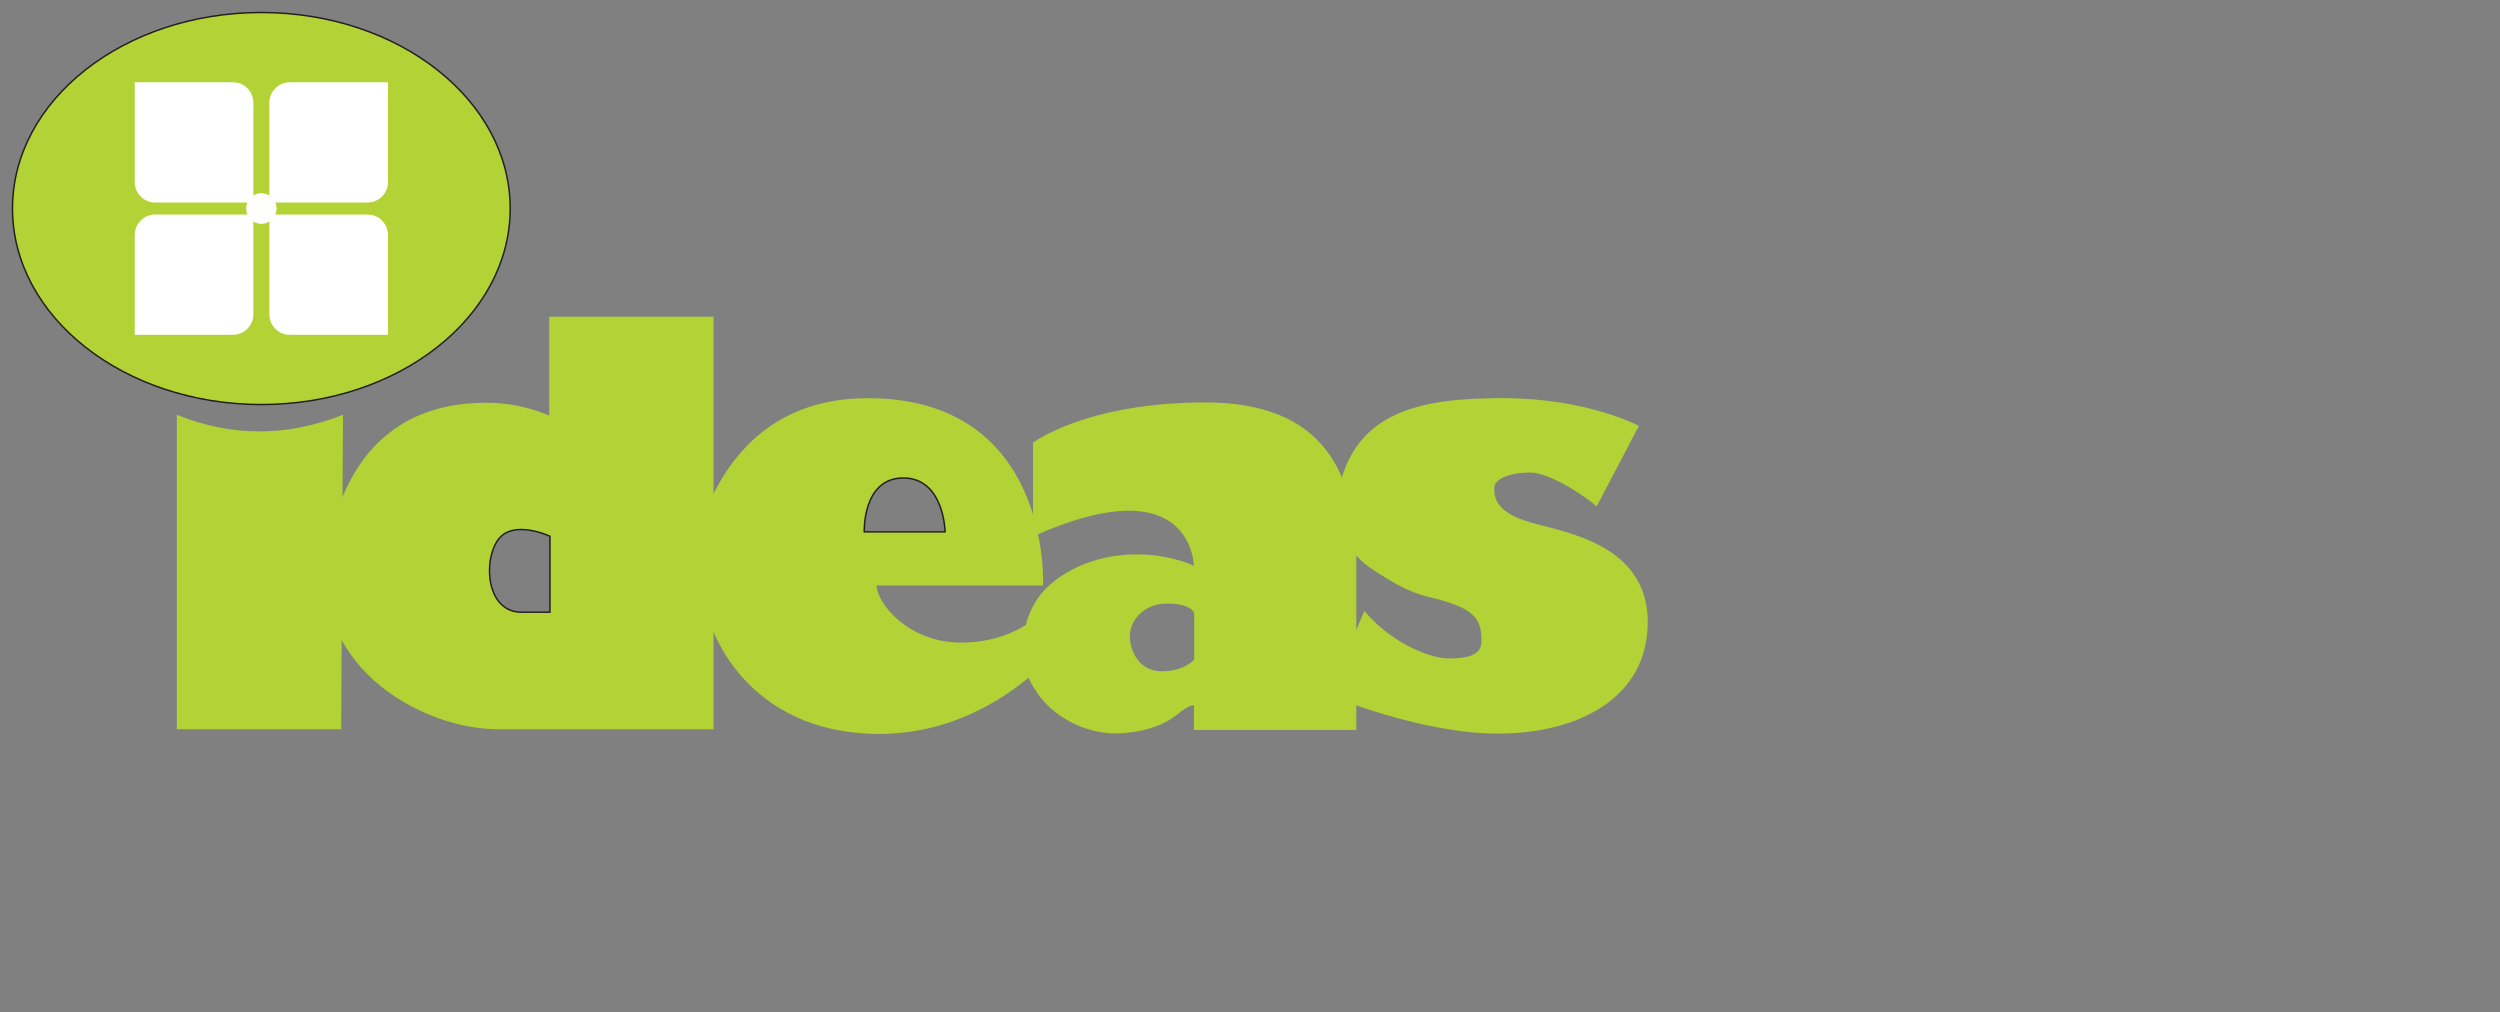
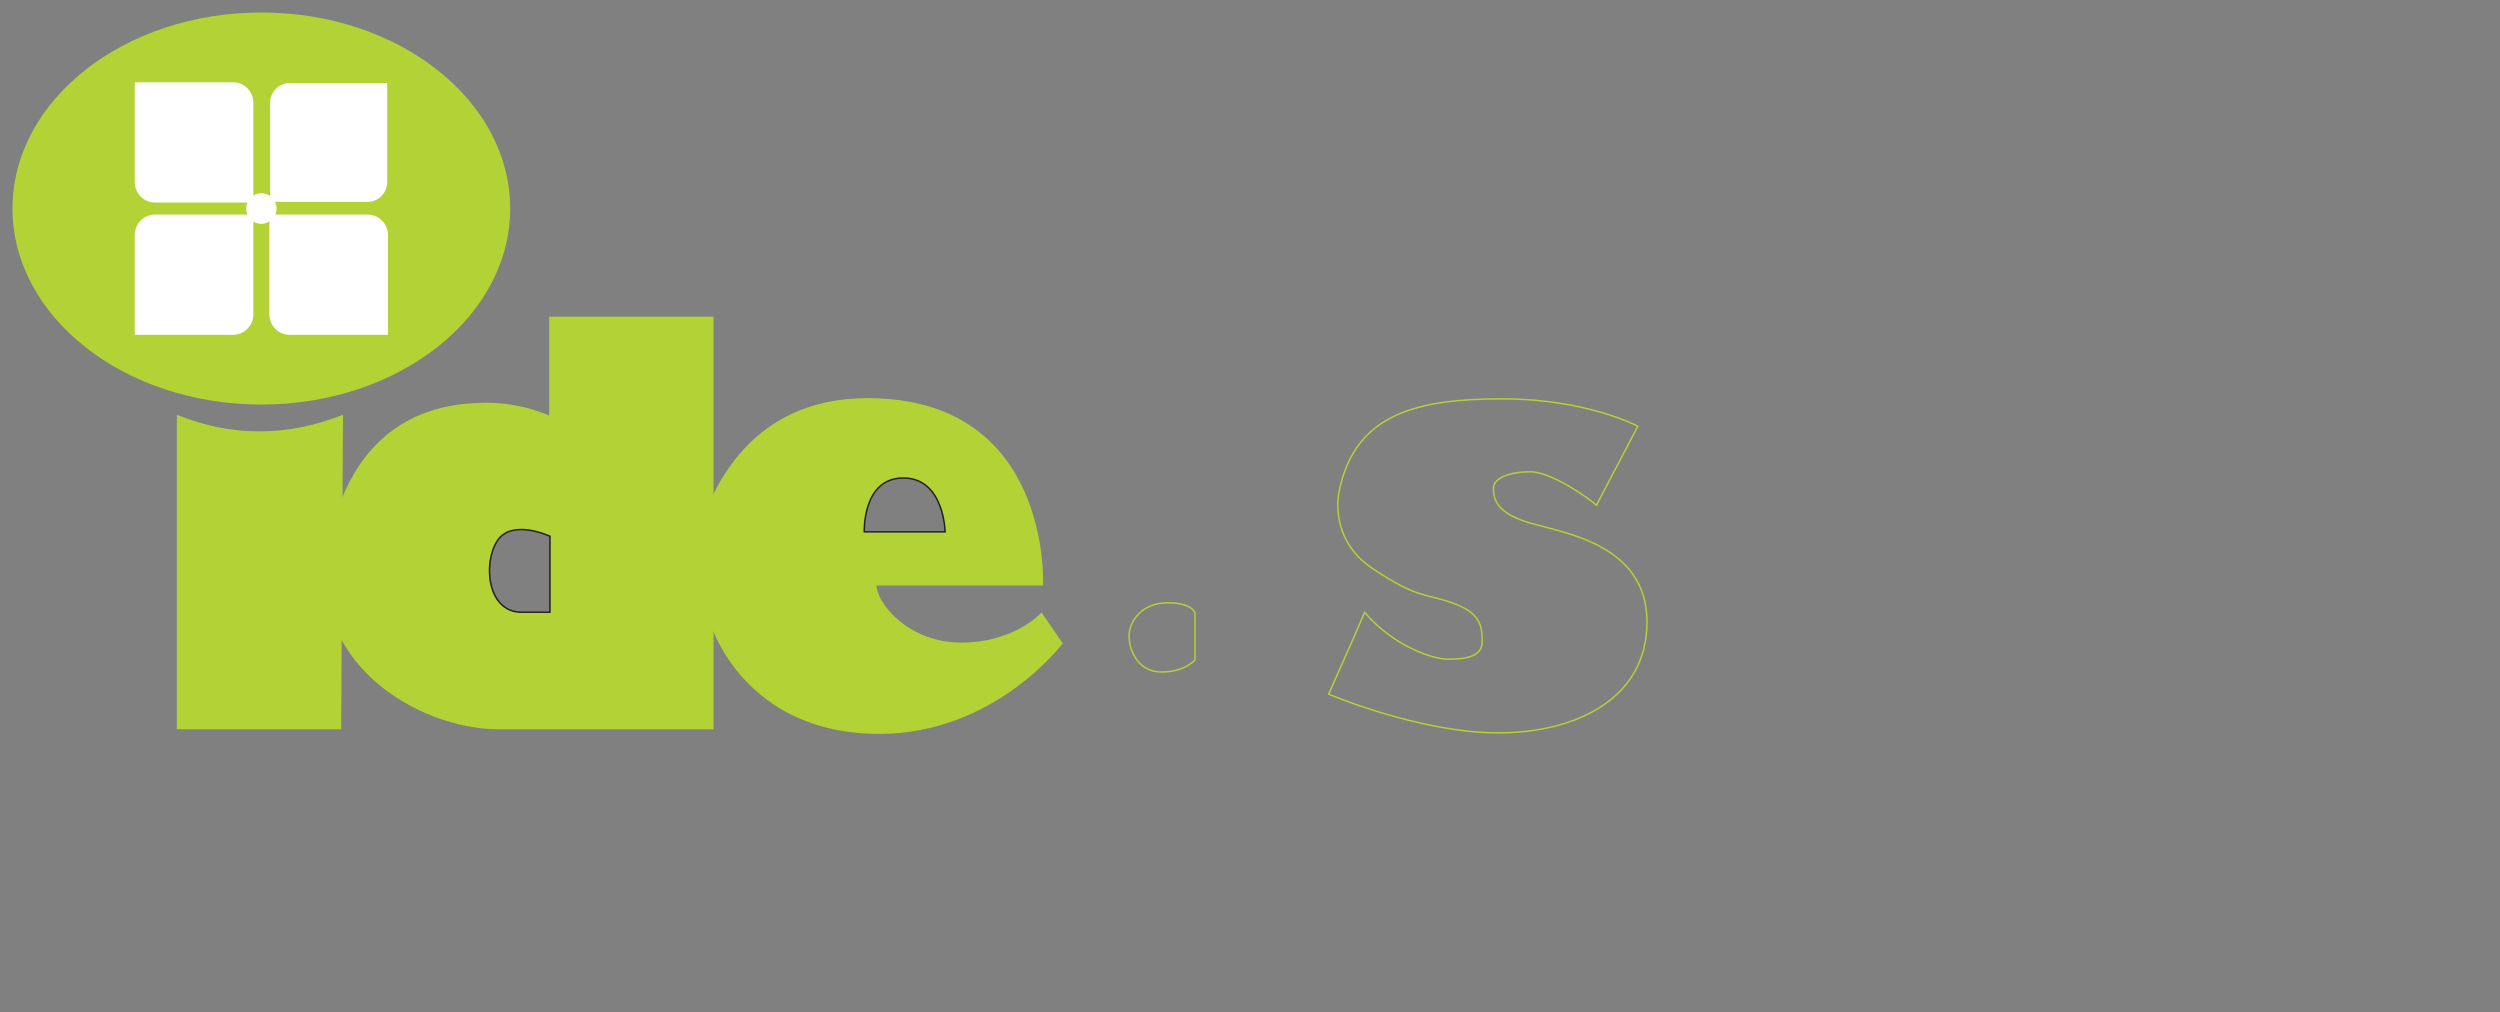
<svg xmlns="http://www.w3.org/2000/svg" width="200" height="81" viewBox="0 0 200 81" fill="none">
  <rect x="0" y="0" width="200" height="81" fill="#808080" stroke="none" />
  <path d="M1 16.681C1 8.02 9.914 1 20.908 1C31.902 1 40.816 8.02 40.816 16.681C40.816 25.343 31.902 32.365 20.908 32.365C9.914 32.365 1 25.343 1 16.681Z" fill="#B2D236" />
-   <path d="M1 16.681C1 8.019 9.914 1 20.908 1C31.902 1 40.816 8.019 40.816 16.681C40.816 25.342 31.902 32.364 20.908 32.364C9.914 32.364 1 25.342 1 16.681Z" stroke="#231F20" stroke-width="0.12" stroke-miterlimit="3.864" />
  <path d="M27.381 33.268C22.937 35.006 18.546 35.006 14.205 33.268V58.283H27.236L27.381 33.268Z" fill="#B2D236" />
  <path d="M27.38 33.269C22.937 35.007 18.545 35.007 14.207 33.269V58.281H27.236L27.38 33.269Z" stroke="#B2D236" stroke-width="0.12" stroke-miterlimit="3.864" />
  <path fill-rule="evenodd" clip-rule="evenodd" d="M43.995 33.335V25.393L57.025 25.391V58.283H39.86C33.596 58.283 24.248 52.975 26.4 43.183C28.549 33.392 35.15 32.279 38.926 32.279C41.11 32.279 42.884 32.85 43.995 33.335ZM41.715 48.976C38.958 48.976 38.62 45.001 39.804 43.242C40.987 41.484 43.995 42.901 43.995 42.901V48.976H41.715Z" fill="#B2D236" />
  <path d="M43.995 33.336V25.394L57.025 25.391V58.281H39.86C33.596 58.281 24.248 52.975 26.4 43.184C28.549 33.392 35.15 32.28 38.926 32.28C41.11 32.28 42.884 32.851 43.995 33.336Z" stroke="#B2D236" stroke-width="0.12" stroke-miterlimit="3.864" />
  <path d="M41.715 48.976C38.958 48.976 38.62 45 39.803 43.242C40.987 41.484 43.994 42.901 43.994 42.901V48.976H41.715Z" stroke="#231F20" stroke-width="0.12" stroke-miterlimit="3.864" />
  <path fill-rule="evenodd" clip-rule="evenodd" d="M75.61 42.549H69.14C69.14 42.549 68.983 38.239 72.26 38.239C75.539 38.239 75.61 42.549 75.61 42.549ZM83.386 46.785C83.386 46.785 84.094 31.912 69.422 31.912C54.751 31.912 54.736 49.591 54.736 49.591L56.949 50.021C56.949 50.021 59.589 58.653 70.346 58.653C79.541 58.653 84.945 51.468 84.945 51.468L83.315 49.092C83.315 49.092 81.171 51.468 76.901 51.468C72.63 51.468 70.061 48.288 70.061 46.785H83.386Z" fill="#B2D236" />
  <path d="M75.608 42.549H69.14C69.14 42.549 68.984 38.239 72.26 38.239C75.537 38.239 75.608 42.549 75.608 42.549Z" stroke="#231F20" stroke-width="0.12" stroke-miterlimit="3.864" />
  <path d="M83.384 46.785C83.384 46.785 84.095 31.913 69.422 31.913C54.751 31.913 54.736 49.591 54.736 49.591L56.949 50.022C56.949 50.022 59.589 58.653 70.346 58.653C79.541 58.653 84.945 51.468 84.945 51.468L83.315 49.092C83.315 49.092 81.171 51.468 76.901 51.468C72.63 51.468 70.061 48.288 70.061 46.785H83.384Z" stroke="#B2D236" stroke-width="0.12" stroke-miterlimit="3.864" />
-   <path d="M127.716 40.416L131.025 34.099C131.025 34.099 126.937 31.908 120.195 31.908C113.453 31.908 108.419 33.056 107.144 39.252C107.144 39.252 106.171 43.077 109.843 45.51C113.514 47.943 114.053 47.458 116.225 48.244C118.396 49.031 118.575 50.012 118.575 51.343C118.575 52.673 116.884 52.735 115.806 52.735C114.727 52.735 111.58 51.785 109.166 48.991L108.282 51.046L106.292 55.529C106.292 55.529 113.573 58.629 119.835 58.629C126.096 58.629 131.76 55.892 131.76 49.758C131.76 43.621 125.258 42.654 122.486 41.868C119.715 41.081 119.474 39.917 119.474 39.071C119.474 38.226 120.808 37.741 122.428 37.741C124.045 37.741 126.981 39.751 127.716 40.416Z" fill="#B2D236" />
  <path d="M127.716 40.417L131.027 34.099C131.027 34.099 126.937 31.909 120.195 31.909C113.453 31.909 108.419 33.056 107.144 39.252C107.144 39.252 106.171 43.077 109.843 45.51C113.512 47.943 114.053 47.459 116.225 48.245C118.396 49.031 118.575 50.013 118.575 51.343C118.575 52.673 116.884 52.735 115.806 52.735C114.727 52.735 111.578 51.788 109.166 48.992L108.282 51.047L106.292 55.532C106.292 55.532 113.573 58.63 119.835 58.63C126.096 58.63 131.76 55.893 131.76 49.758C131.76 43.621 125.258 42.655 122.486 41.868C119.715 41.082 119.474 39.917 119.474 39.072C119.474 38.226 120.808 37.742 122.425 37.742C124.045 37.742 126.981 39.752 127.716 40.417Z" stroke="#B2D236" stroke-width="0.12" stroke-miterlimit="3.864" />
-   <path fill-rule="evenodd" clip-rule="evenodd" d="M95.598 49.055V52.794C95.598 52.794 94.814 53.763 92.927 53.763C91.037 53.763 90.327 52.037 90.327 50.887C90.327 49.737 91.322 48.229 93.388 48.229C95.456 48.229 95.598 49.055 95.598 49.055ZM95.576 45.349C95.576 45.349 95.576 37.095 82.702 42.819V35.446C82.702 35.446 86.957 32.254 96.449 32.254C105.938 32.254 108.448 37.975 108.448 45.02V58.335H95.576V56.386C95.576 56.386 95.275 56.171 94.101 57.14C92.927 58.11 91.005 58.614 89.15 58.614C87.297 58.614 83.56 57.573 82.099 53.619C82.099 53.619 80.923 49.236 84.379 46.54C87.832 43.843 92.655 44.018 95.576 45.349Z" fill="#B2D236" />
  <path d="M95.599 49.053V52.789C95.599 52.789 94.817 53.761 92.927 53.761C91.038 53.761 90.325 52.032 90.325 50.885C90.325 49.736 91.322 48.227 93.388 48.227C95.454 48.227 95.599 49.053 95.599 49.053Z" stroke="#B2D236" stroke-width="0.12" stroke-miterlimit="3.864" />
-   <path d="M95.576 45.349C95.576 45.349 95.576 37.096 82.702 42.819V35.446C82.702 35.446 86.957 32.254 96.447 32.254C105.938 32.254 108.446 37.976 108.446 45.02V58.335H95.576V56.386C95.576 56.386 95.275 56.171 94.101 57.141C92.927 58.11 91.003 58.614 89.15 58.614C87.298 58.614 83.56 57.573 82.099 53.62C82.099 53.62 80.923 49.236 84.376 46.541C87.832 43.843 92.655 44.019 95.576 45.349Z" stroke="#B2D236" stroke-width="0.12" stroke-miterlimit="3.864" />
  <path d="M19.753 16.682C19.753 16.039 20.271 15.518 20.908 15.518C21.545 15.518 22.065 16.039 22.065 16.682C22.065 17.328 21.545 17.849 20.908 17.849C20.271 17.849 19.753 17.328 19.753 16.682Z" fill="white" />
  <path d="M19.753 16.681C19.753 16.038 20.271 15.516 20.908 15.516C21.545 15.516 22.065 16.038 22.065 16.681C22.065 17.326 21.545 17.848 20.908 17.848C20.271 17.848 19.753 17.326 19.753 16.681Z" stroke="white" stroke-width="0.12" stroke-miterlimit="3.864" />
  <path d="M21.609 17.224H29.407C30.275 17.224 30.978 17.933 30.978 18.808V26.726H23.18C22.312 26.726 21.609 26.016 21.609 25.141V17.224Z" fill="white" />
  <path d="M21.609 17.224H29.407C30.275 17.224 30.978 17.933 30.978 18.808V26.726H23.18C22.312 26.726 21.609 26.016 21.609 25.141V17.224Z" stroke="white" stroke-width="0.12" stroke-miterlimit="3.864" />
  <path d="M21.609 16.144H29.407C30.275 16.144 30.978 15.434 30.978 14.559V6.642H23.18C22.312 6.642 21.609 7.351 21.609 8.227V16.144Z" fill="white" />
-   <path d="M21.609 16.144H29.407C30.275 16.144 30.978 15.434 30.978 14.559V6.641H23.18C22.312 6.641 21.609 7.351 21.609 8.226V16.144Z" stroke="white" stroke-width="0.12" stroke-miterlimit="3.864" />
  <path d="M10.838 6.642H18.639C19.506 6.642 20.21 7.351 20.21 8.227V16.144H12.409C11.541 16.144 10.838 15.434 10.838 14.559V6.642Z" fill="white" />
  <path d="M10.838 6.641H18.639C19.506 6.641 20.21 7.351 20.21 8.226V16.144H12.409C11.541 16.144 10.838 15.434 10.838 14.559V6.641Z" stroke="white" stroke-width="0.12" stroke-miterlimit="3.864" />
  <path d="M10.838 26.723H18.639C19.506 26.723 20.21 26.014 20.21 25.138V17.224H12.409C11.541 17.224 10.838 17.933 10.838 18.808V26.723Z" fill="white" />
  <path d="M10.838 26.722H18.639C19.506 26.722 20.21 26.012 20.21 25.137V17.222H12.409C11.541 17.222 10.838 17.932 10.838 18.807V26.722Z" stroke="white" stroke-width="0.12" stroke-miterlimit="3.864" />
</svg>